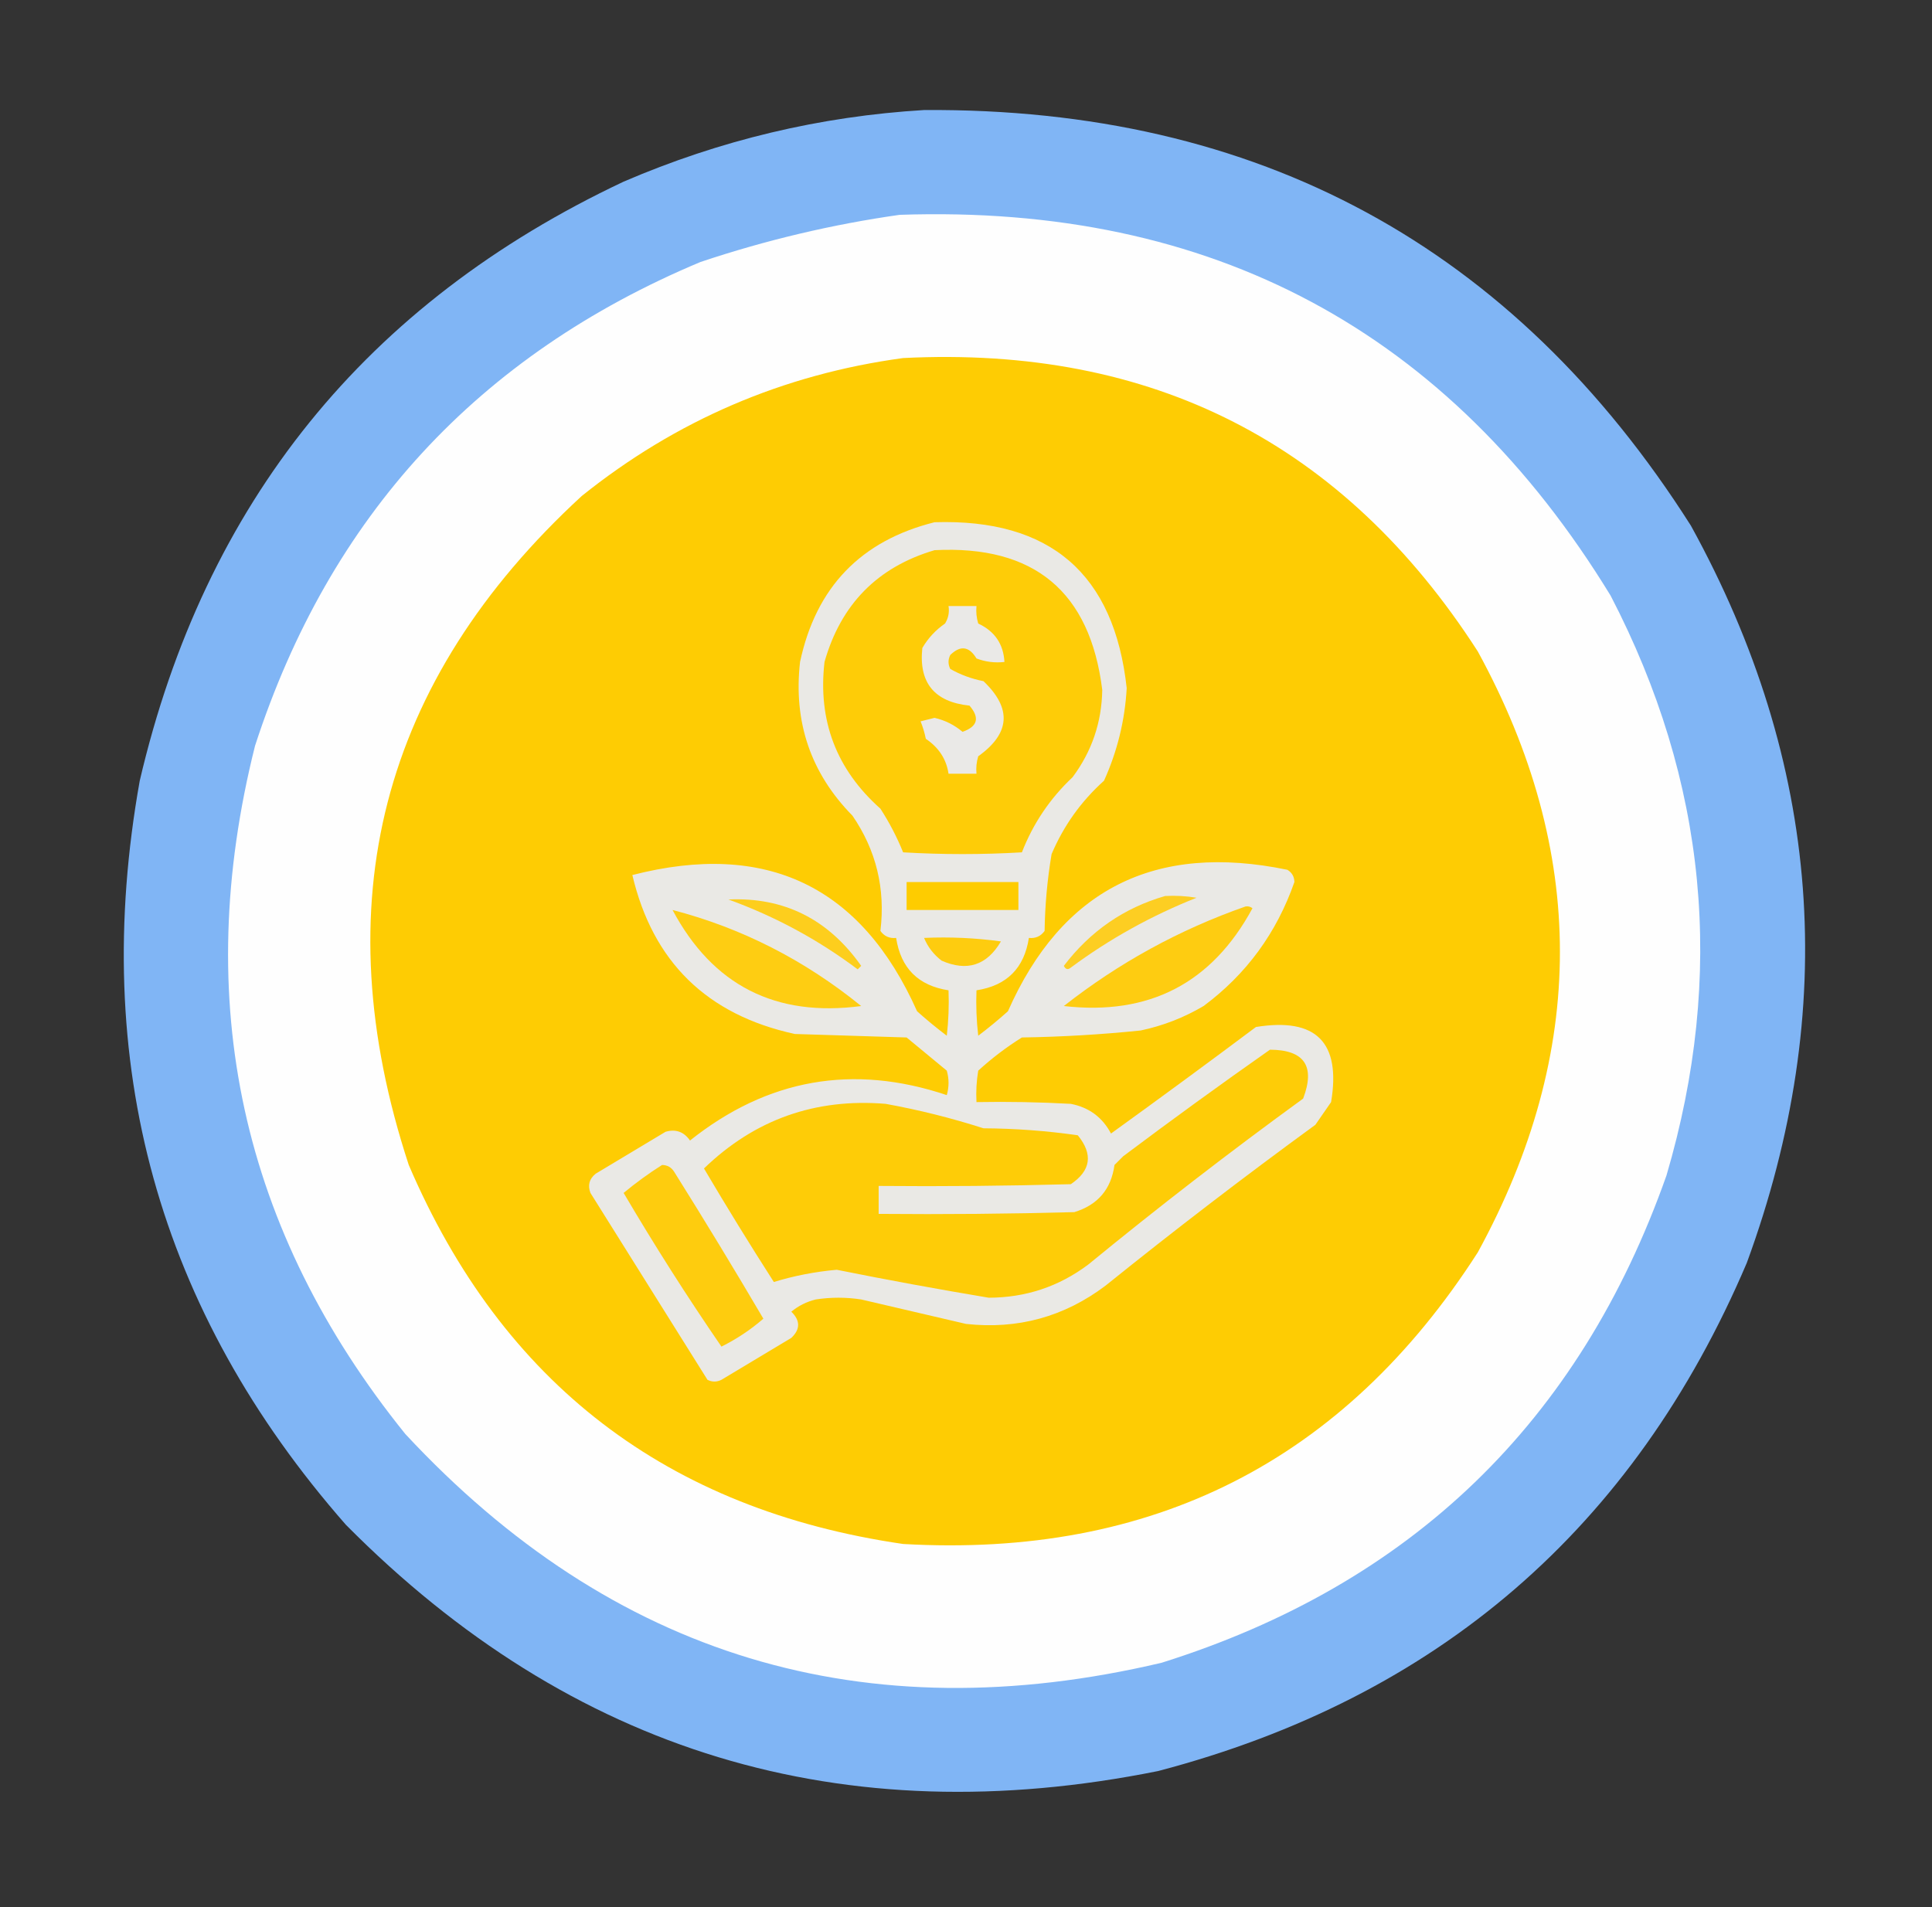
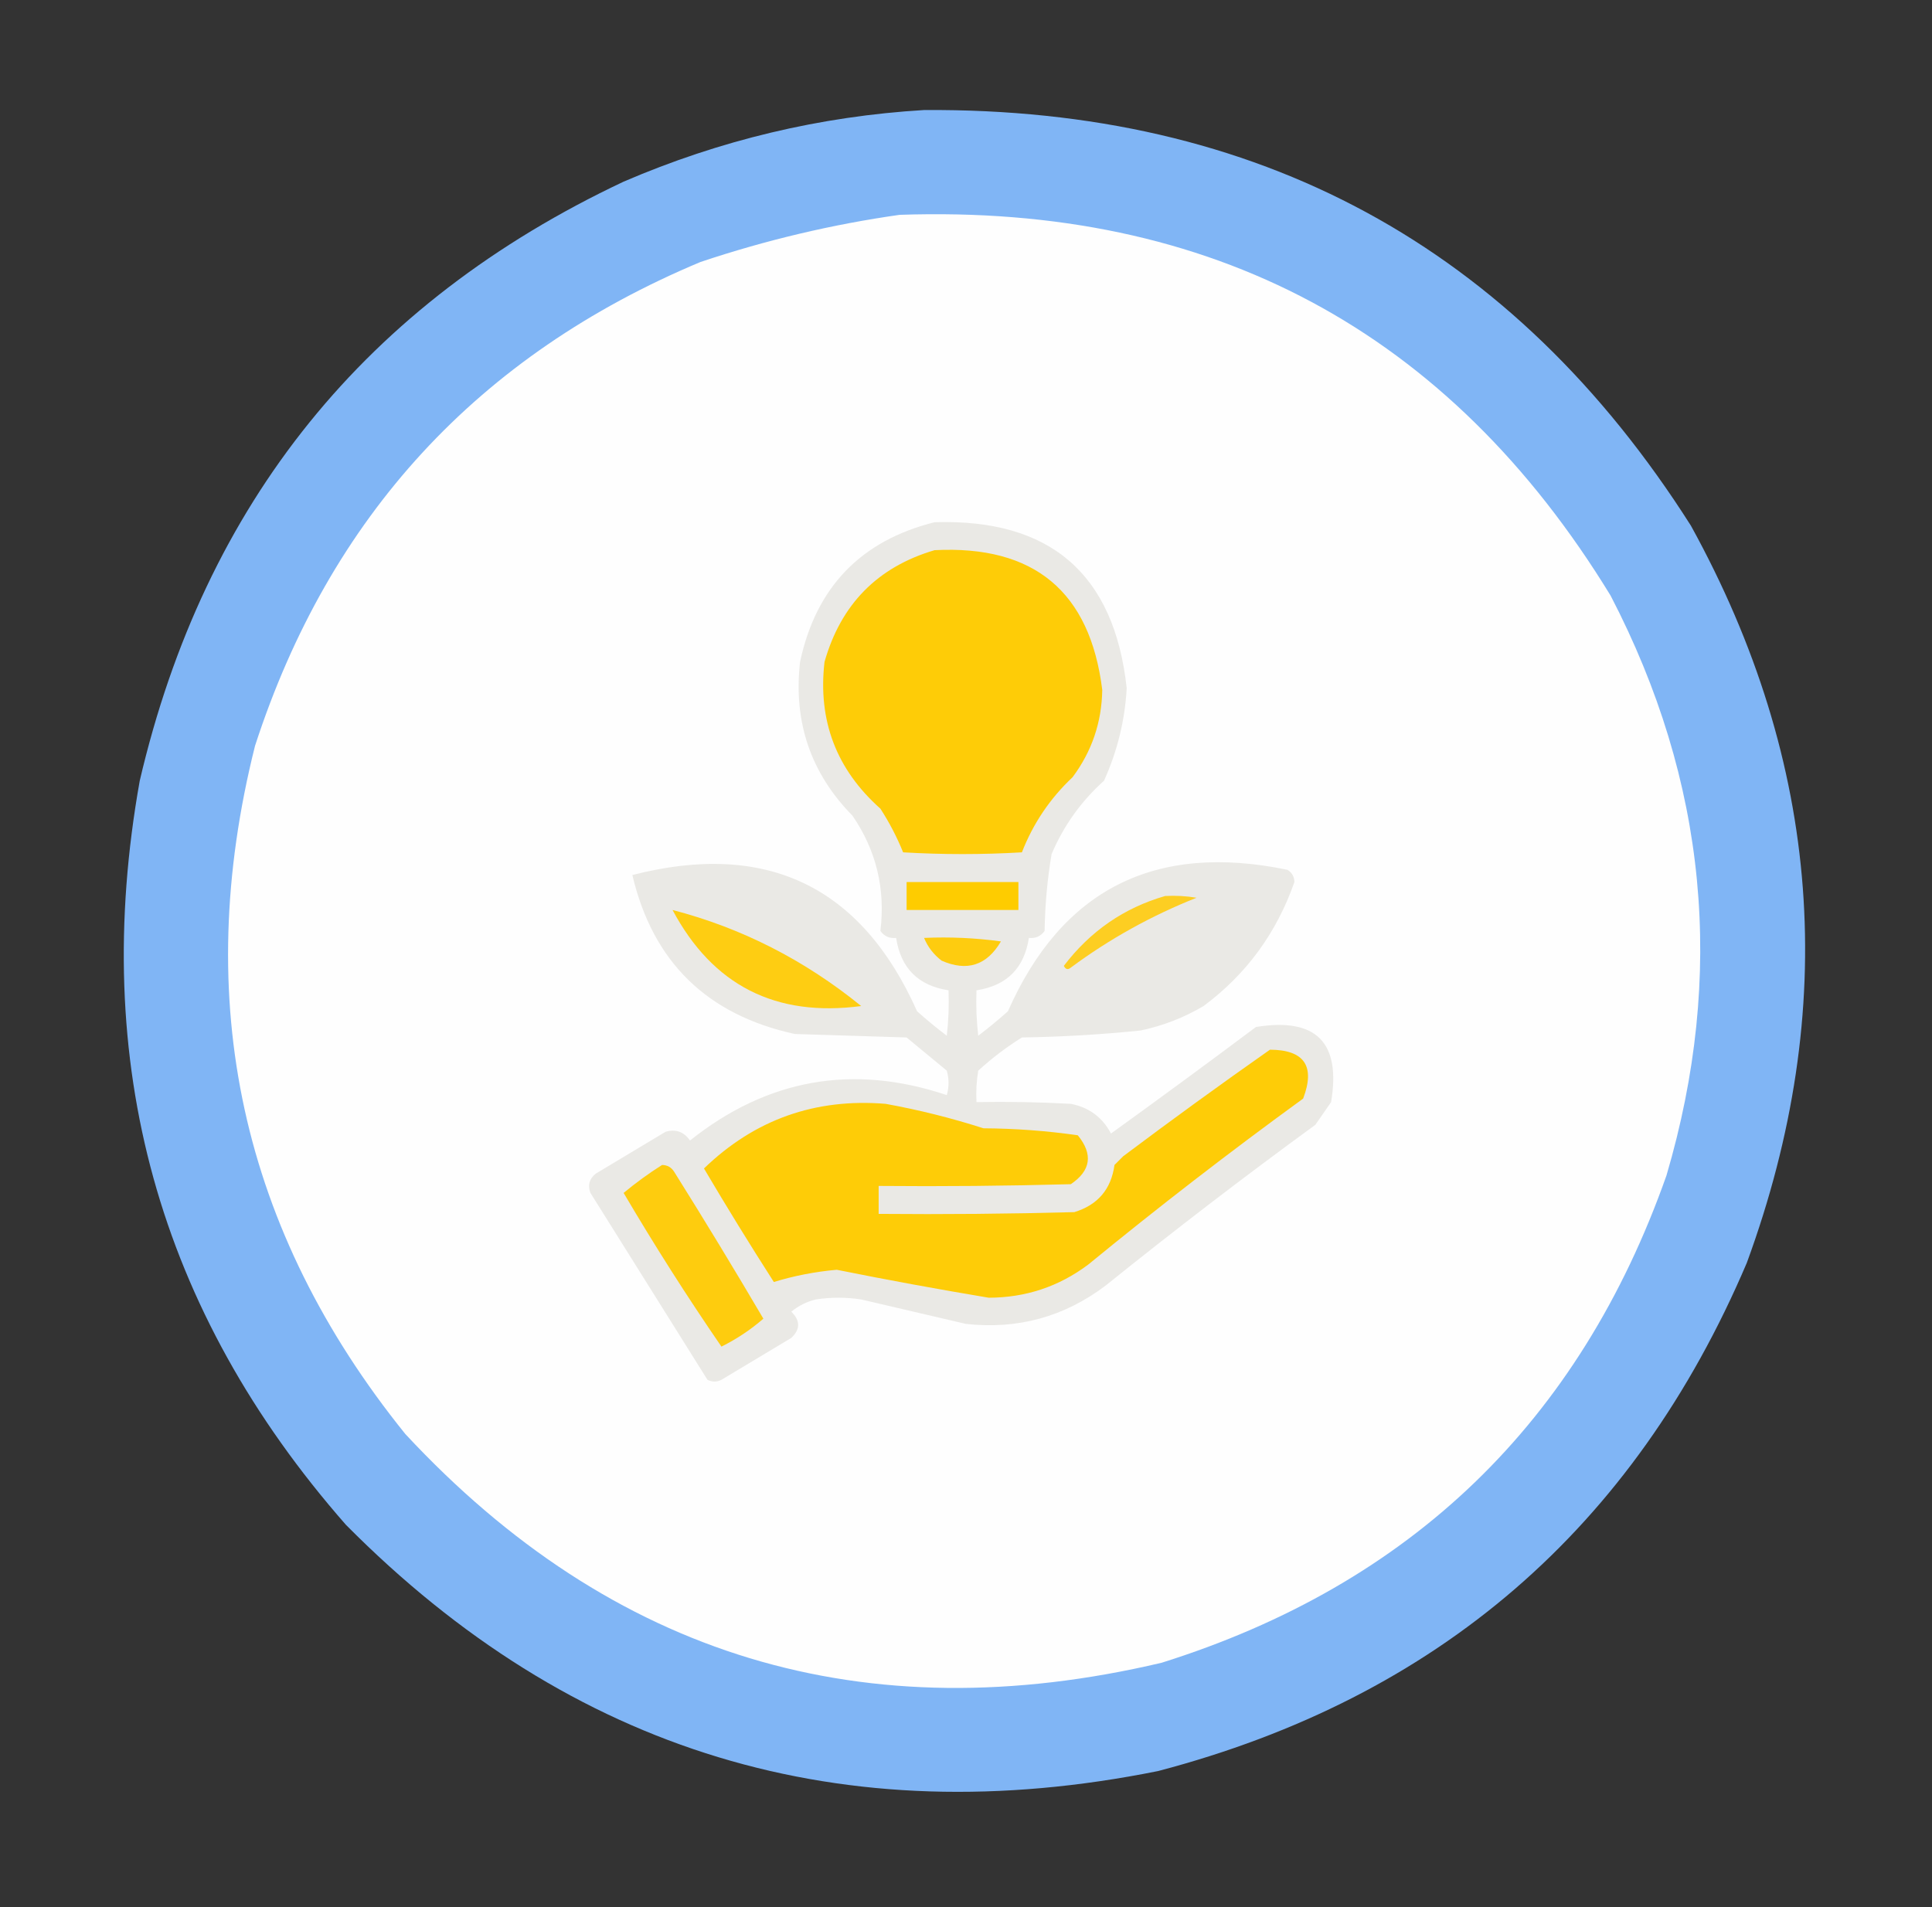
<svg xmlns="http://www.w3.org/2000/svg" width="553px" height="546px" style="shape-rendering:geometricPrecision; text-rendering:geometricPrecision; image-rendering:optimizeQuality; fill-rule:evenodd; clip-rule:evenodd">
  <rect width="100%" height="100%" fill="#333333" stroke="none" />
  <g>
    <path style="opacity:0.982" fill="#81b7f8" d="M 264.5,31.5 C 360.06,30.848 433.227,70.515 484,150.5C 521.358,218.352 526.691,288.685 500,361.5C 467.672,437.487 411.505,485.987 331.5,507C 241.101,525.194 163.601,501.694 99,436.5C 45.253,375.221 25.587,304.221 40,223.5C 58.574,143.937 104.741,86.771 178.5,52C 206.096,40.119 234.762,33.285 264.5,31.5 Z" />
  </g>
  <g>
    <path style="opacity:1" fill="#fefefe" d="M 257.5,61.5 C 346.891,58.434 414.724,94.768 461,170.5C 488.608,223.642 493.941,278.976 477,336.5C 452.1,407.066 403.933,453.566 332.5,476C 247.423,496.08 175.256,474.247 116,410.5C 68.995,352.198 54.661,286.531 73,213.5C 94.326,147.841 136.826,101.674 200.5,75C 219.22,68.735 238.22,64.235 257.5,61.5 Z" />
  </g>
  <g>
-     <path style="opacity:1" fill="#fecc03" d="M 258.5,102.5 C 329.812,98.903 384.645,126.903 423,186.5C 454.331,243.821 454.331,301.154 423,358.5C 384.669,418.25 329.836,446.084 258.5,442C 190.95,432.169 143.783,396.003 117,333.5C 92.468,258.806 108.968,194.972 166.5,142C 193.527,120.319 224.193,107.152 258.5,102.5 Z" />
-   </g>
+     </g>
  <g>
    <path style="opacity:1" fill="#eae9e5" d="M 267.5,149.5 C 300.606,148.449 318.939,164.283 322.5,197C 321.979,206.252 319.812,215.085 316,223.5C 309.448,229.386 304.448,236.386 301,244.5C 299.775,251.755 299.108,259.089 299,266.5C 297.89,268.037 296.39,268.703 294.5,268.5C 293.167,277.167 288.167,282.167 279.5,283.5C 279.334,287.846 279.501,292.179 280,296.5C 282.925,294.286 285.759,291.953 288.5,289.5C 303.905,254.628 330.572,241.128 368.5,249C 369.804,249.804 370.471,250.971 370.5,252.5C 365.409,267.071 356.742,278.905 344.5,288C 338.883,291.317 332.883,293.65 326.5,295C 315.203,296.159 303.87,296.826 292.5,297C 288.049,299.783 283.883,302.95 280,306.5C 279.502,309.482 279.335,312.482 279.5,315.5C 288.506,315.334 297.506,315.5 306.5,316C 311.712,317.017 315.545,319.851 318,324.5C 331.922,314.455 345.756,304.289 359.5,294C 376.71,291.21 383.877,298.377 381,315.5C 379.5,317.667 378,319.833 376.5,322C 356.14,336.849 336.14,352.182 316.5,368C 304.656,376.962 291.323,380.628 276.5,379C 266.5,376.667 256.5,374.333 246.5,372C 242.167,371.333 237.833,371.333 233.5,372C 230.888,372.639 228.554,373.806 226.5,375.5C 229.1,378.041 229.1,380.541 226.5,383C 219.833,387 213.167,391 206.5,395C 205.167,395.667 203.833,395.667 202.5,395C 191.333,377.167 180.167,359.333 169,341.5C 168.175,339.299 168.675,337.466 170.5,336C 177.167,332 183.833,328 190.5,324C 193.407,323.146 195.74,323.979 197.5,326.5C 219.671,308.83 244.171,304.497 271,313.5C 271.667,311.167 271.667,308.833 271,306.5C 267.167,303.333 263.333,300.167 259.5,297C 248.833,296.667 238.167,296.333 227.5,296C 202.348,290.514 186.848,275.347 181,250.5C 219.34,240.648 246.506,253.648 262.5,289.5C 265.241,291.953 268.075,294.286 271,296.5C 271.499,292.179 271.666,287.846 271.5,283.5C 262.833,282.167 257.833,277.167 256.5,268.5C 254.61,268.703 253.11,268.037 252,266.5C 253.466,254.416 250.799,243.416 244,233.5C 232.06,221.35 227.06,206.683 229,189.5C 233.551,168.117 246.384,154.784 267.5,149.5 Z" />
  </g>
  <g>
    <path style="opacity:1" fill="#fecc07" d="M 267.5,157.5 C 296.02,156.033 312.02,169.366 315.5,197.5C 315.354,206.773 312.52,215.106 307,222.5C 300.545,228.578 295.712,235.744 292.5,244C 281.167,244.667 269.833,244.667 258.5,244C 256.731,239.629 254.564,235.462 252,231.5C 239.399,220.293 234.065,206.293 236,189.5C 240.683,172.985 251.183,162.318 267.5,157.5 Z" />
  </g>
  <g>
-     <path style="opacity:1" fill="#eae9e7" d="M 271.5,173.5 C 274.167,173.5 276.833,173.5 279.5,173.5C 279.34,175.199 279.506,176.866 280,178.5C 284.724,180.712 287.224,184.379 287.5,189.5C 284.753,189.813 282.086,189.48 279.5,188.5C 277.401,185.016 274.901,184.682 272,187.5C 271.333,188.833 271.333,190.167 272,191.5C 274.911,193.16 278.078,194.326 281.5,195C 289.675,202.786 289.175,209.953 280,216.5C 279.506,218.134 279.34,219.801 279.5,221.5C 276.833,221.5 274.167,221.5 271.5,221.5C 270.894,217.349 268.727,214.015 265,211.5C 264.654,209.782 264.154,208.115 263.5,206.5C 264.833,206.167 266.167,205.833 267.5,205.5C 270.504,206.195 273.17,207.529 275.5,209.5C 279.835,207.993 280.502,205.493 277.5,202C 267.438,200.946 262.938,195.446 264,185.5C 265.644,182.689 267.81,180.356 270.5,178.5C 271.452,176.955 271.785,175.288 271.5,173.5 Z" />
-   </g>
+     </g>
  <g>
    <path style="opacity:1" fill="#fecc00" d="M 259.5,252.5 C 270.167,252.5 280.833,252.5 291.5,252.5C 291.5,255.167 291.5,257.833 291.5,260.5C 280.833,260.5 270.167,260.5 259.5,260.5C 259.5,257.833 259.5,255.167 259.5,252.5 Z" />
  </g>
  <g>
-     <path style="opacity:1" fill="#fdce1d" d="M 208.5,257.5 C 224.404,256.785 237.071,263.118 246.5,276.5C 246.167,276.833 245.833,277.167 245.5,277.5C 234.198,269.014 221.865,262.347 208.5,257.5 Z" />
-   </g>
+     </g>
  <g>
    <path style="opacity:1" fill="#fdce22" d="M 333.5,256.5 C 336.518,256.335 339.518,256.502 342.5,257C 329.565,262.131 317.565,268.798 306.5,277C 305.668,277.688 305.002,277.521 304.5,276.5C 312.077,266.555 321.744,259.888 333.5,256.5 Z" />
  </g>
  <g>
    <path style="opacity:1" fill="#fecd12" d="M 192.5,260.5 C 212.253,265.64 230.253,274.806 246.5,288C 222.008,291.255 204.008,282.089 192.5,260.5 Z" />
  </g>
  <g>
-     <path style="opacity:1" fill="#fecc11" d="M 356.5,259.5 C 357.239,259.369 357.906,259.536 358.5,260C 346.91,281.463 328.91,290.797 304.5,288C 320.259,275.621 337.592,266.121 356.5,259.5 Z" />
-   </g>
+     </g>
  <g>
    <path style="opacity:1" fill="#fecc0f" d="M 264.5,268.5 C 271.863,268.169 279.197,268.503 286.5,269.5C 282.456,276.379 276.789,278.213 269.5,275C 267.21,273.223 265.543,271.056 264.5,268.5 Z" />
  </g>
  <g>
    <path style="opacity:1" fill="#fecc07" d="M 363.5,300.5 C 373.36,300.543 376.527,305.21 373,314.5C 352.049,329.728 331.549,345.562 311.5,362C 303.101,368.312 293.601,371.479 283,371.5C 268.455,369.072 253.955,366.405 239.5,363.5C 233.284,364.059 227.284,365.226 221.5,367C 214.635,356.299 207.968,345.466 201.5,334.5C 215.979,320.506 233.313,314.339 253.5,316C 263.009,317.727 272.343,320.061 281.5,323C 290.601,323.055 299.601,323.722 308.5,325C 312.926,330.441 312.259,335.108 306.5,339C 288.17,339.5 269.836,339.667 251.5,339.5C 251.5,342.167 251.5,344.833 251.5,347.5C 270.17,347.667 288.836,347.5 307.5,347C 314.219,344.948 318.052,340.448 319,333.5C 319.833,332.667 320.667,331.833 321.5,331C 335.39,320.567 349.39,310.401 363.5,300.5 Z" />
  </g>
  <g>
    <path style="opacity:1" fill="#fecc0e" d="M 189.5,333.5 C 191.017,333.511 192.184,334.177 193,335.5C 201.699,349.368 210.199,363.368 218.5,377.5C 214.881,380.65 210.881,383.316 206.5,385.5C 196.681,371.208 187.348,356.542 178.5,341.5C 182.019,338.579 185.686,335.913 189.5,333.5 Z" />
  </g>
</svg>